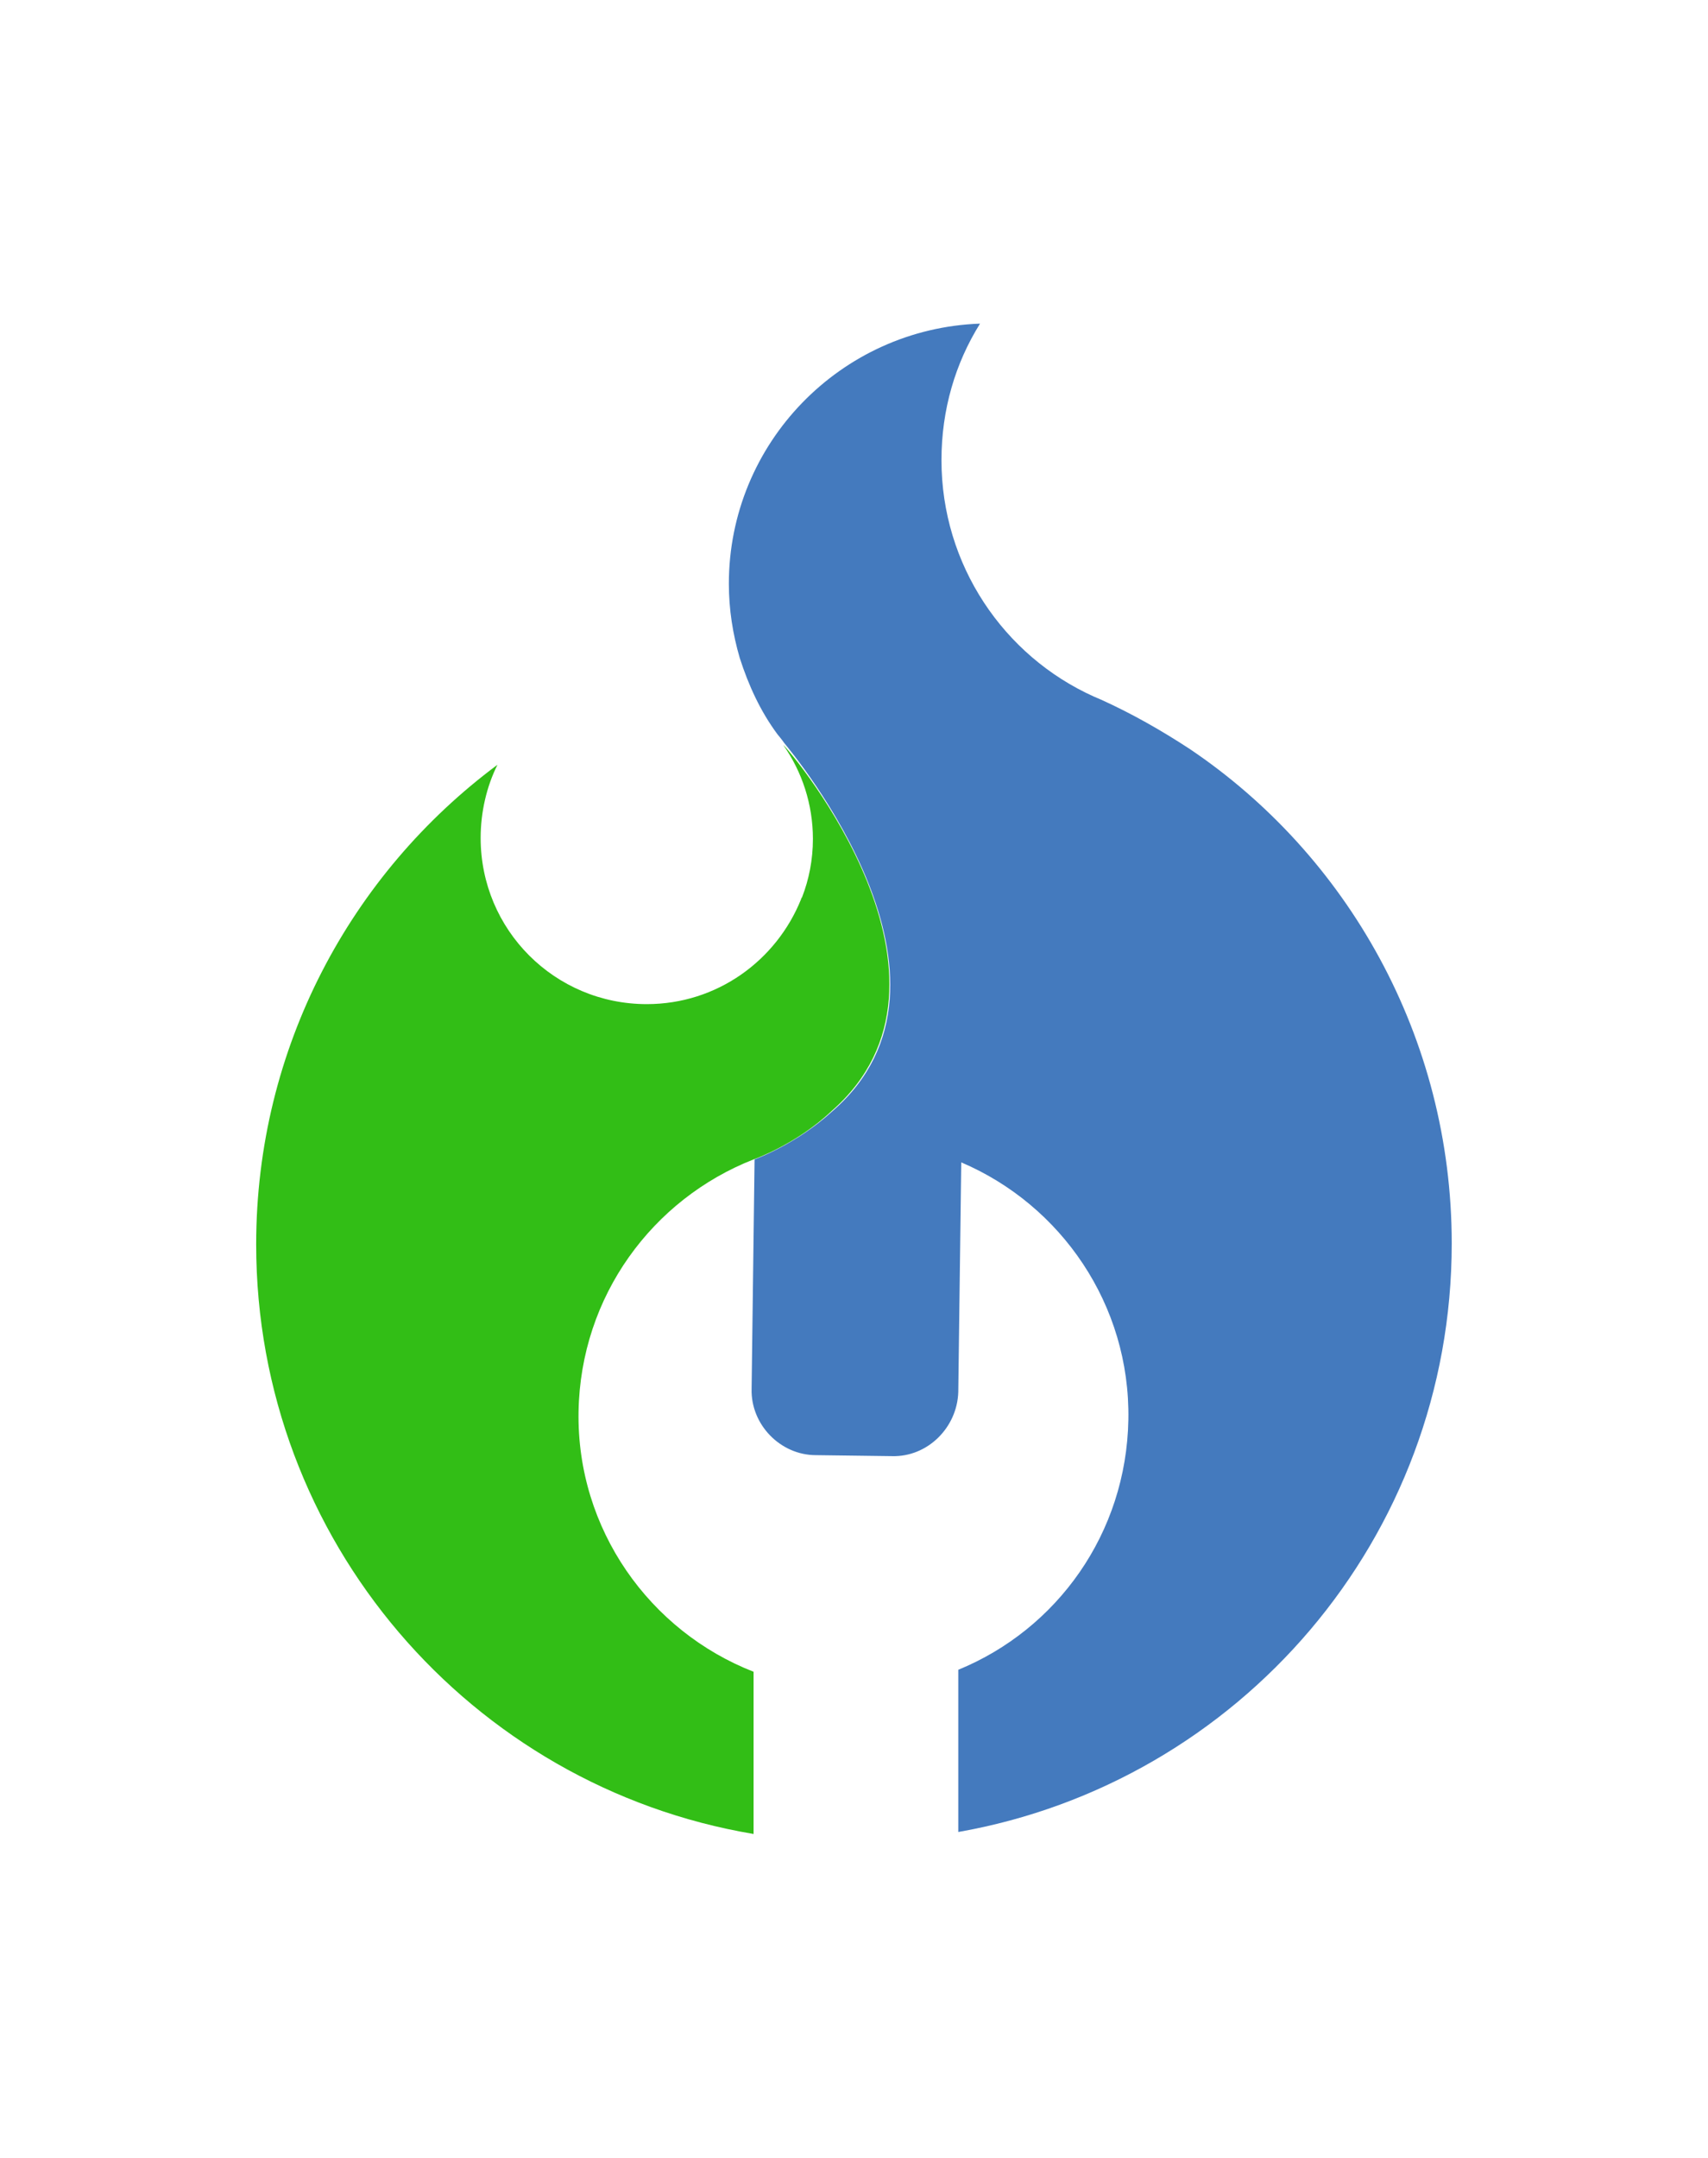
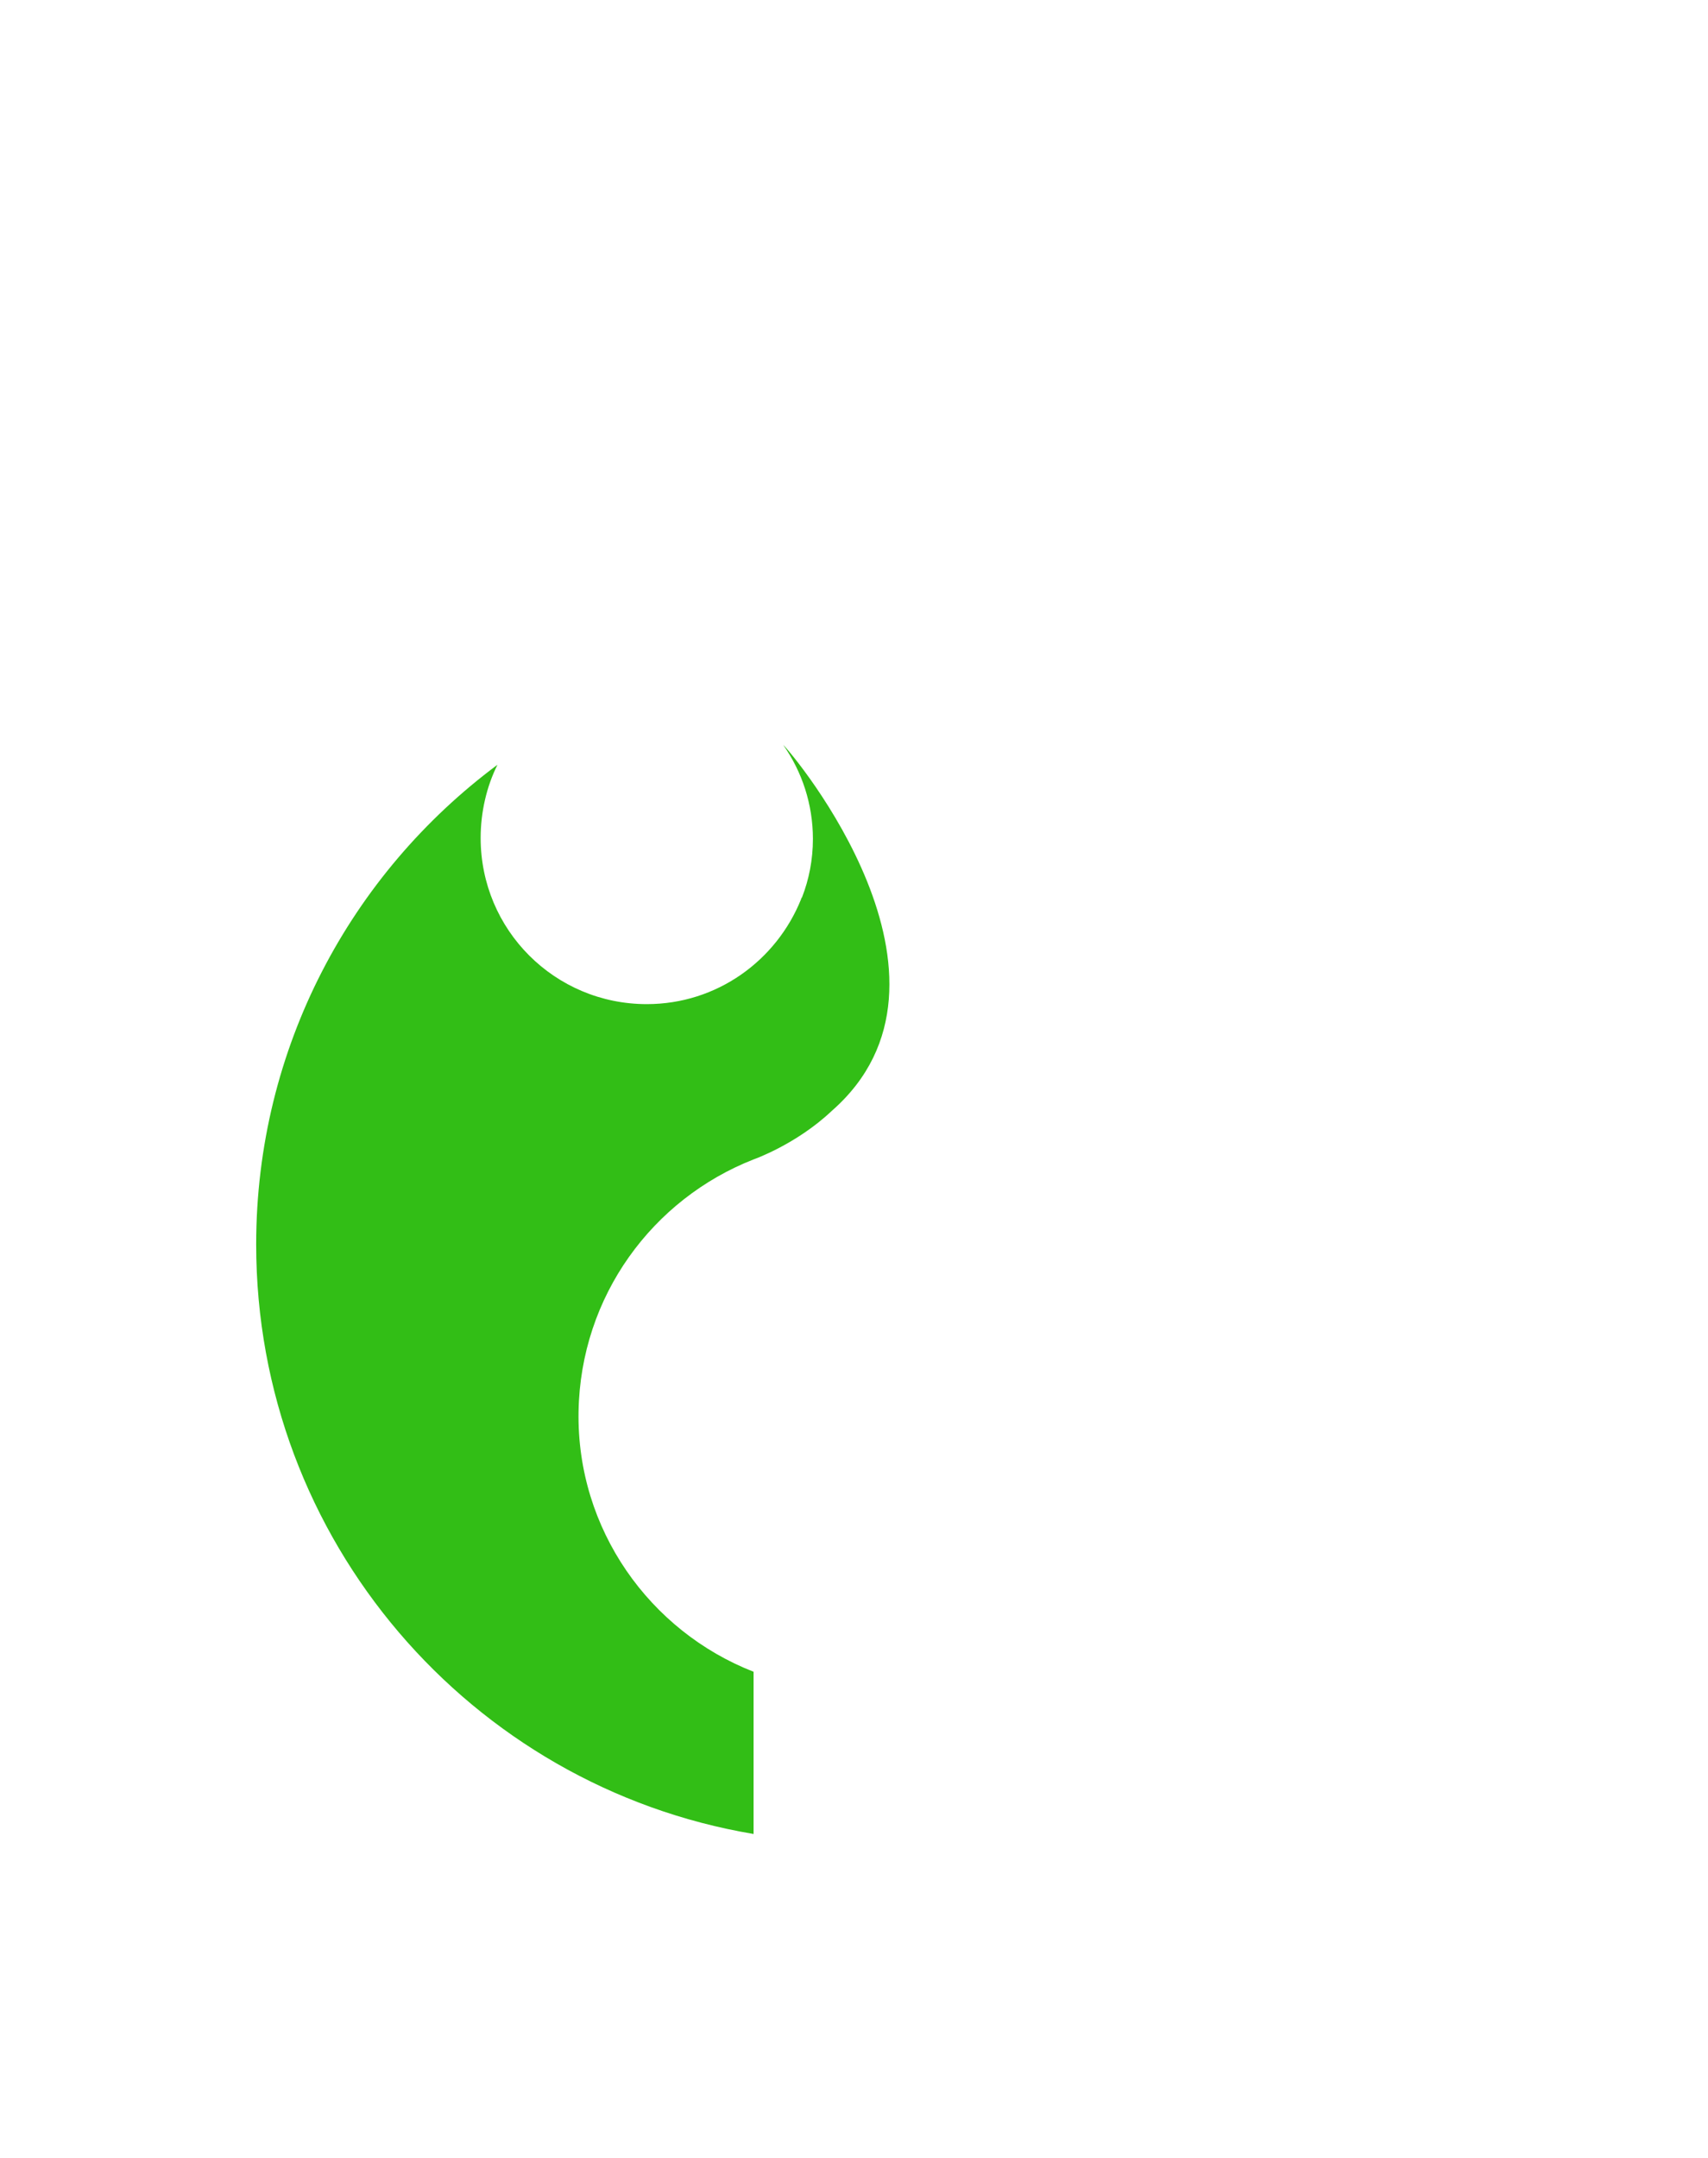
<svg xmlns="http://www.w3.org/2000/svg" width="791.749" height="1000" viewBox="0 0 791.749 1000">
  <defs />
-   <path fill="#447abe" transform="matrix(4.584 0 0 4.584 -265.586 -197.845)" d="M 204.743 168.88 C 204.743 198.68 183.243 223.38 154.843 228.38 L 154.843 211.98 L 154.843 211.98 C 164.843 207.88 171.843 198.18 172.043 186.68 C 172.243 175.08 165.243 164.98 155.143 160.68 L 154.843 183.88 C 154.743 187.48 151.743 190.48 148.143 190.38 L 140.443 190.28 C 136.843 190.28 133.843 187.18 133.943 183.58 L 134.243 160.38 C 134.243 160.38 138.443 158.88 142.143 155.48 C 157.343 142.28 138.043 119.28 137.243 118.28 L 137.243 118.28 C 137.043 117.98 136.543 117.38 136.543 117.38 C 134.843 115.08 133.643 112.48 132.743 109.68 C 132.043 107.28 131.643 104.78 131.643 102.18 C 131.643 87.98 142.943 76.38 157.043 75.88 C 154.543 79.88 153.143 84.58 153.143 89.68 C 153.143 100.28 159.443 109.48 168.543 113.58 C 168.743 113.68 169.043 113.78 169.243 113.88 C 172.343 115.28 175.343 116.98 178.243 118.88 C 194.143 129.58 204.743 147.98 204.743 168.88 Z" />
  <path fill="#32be16" transform="matrix(4.584 0 0 4.584 -265.586 -197.845)" d="M 142.043 155.48 C 138.443 158.88 134.143 160.38 134.143 160.38 C 123.943 164.38 116.643 174.18 116.443 185.88 C 116.243 197.78 123.643 208.08 134.143 212.18 L 134.143 228.58 C 105.543 223.78 83.843 198.88 83.843 168.98 C 83.843 149.08 93.443 131.48 108.243 120.48 C 107.143 122.68 106.543 125.28 106.543 127.88 C 106.543 137.18 114.043 144.68 123.343 144.68 C 130.443 144.68 136.443 140.28 138.943 134.08 C 138.943 133.98 139.043 133.88 139.043 133.88 C 139.743 132.08 140.143 130.08 140.143 127.98 C 140.143 124.48 139.043 121.18 137.143 118.48 L 137.143 118.48 C 138.043 119.28 157.243 142.18 142.043 155.48 Z" />
</svg>